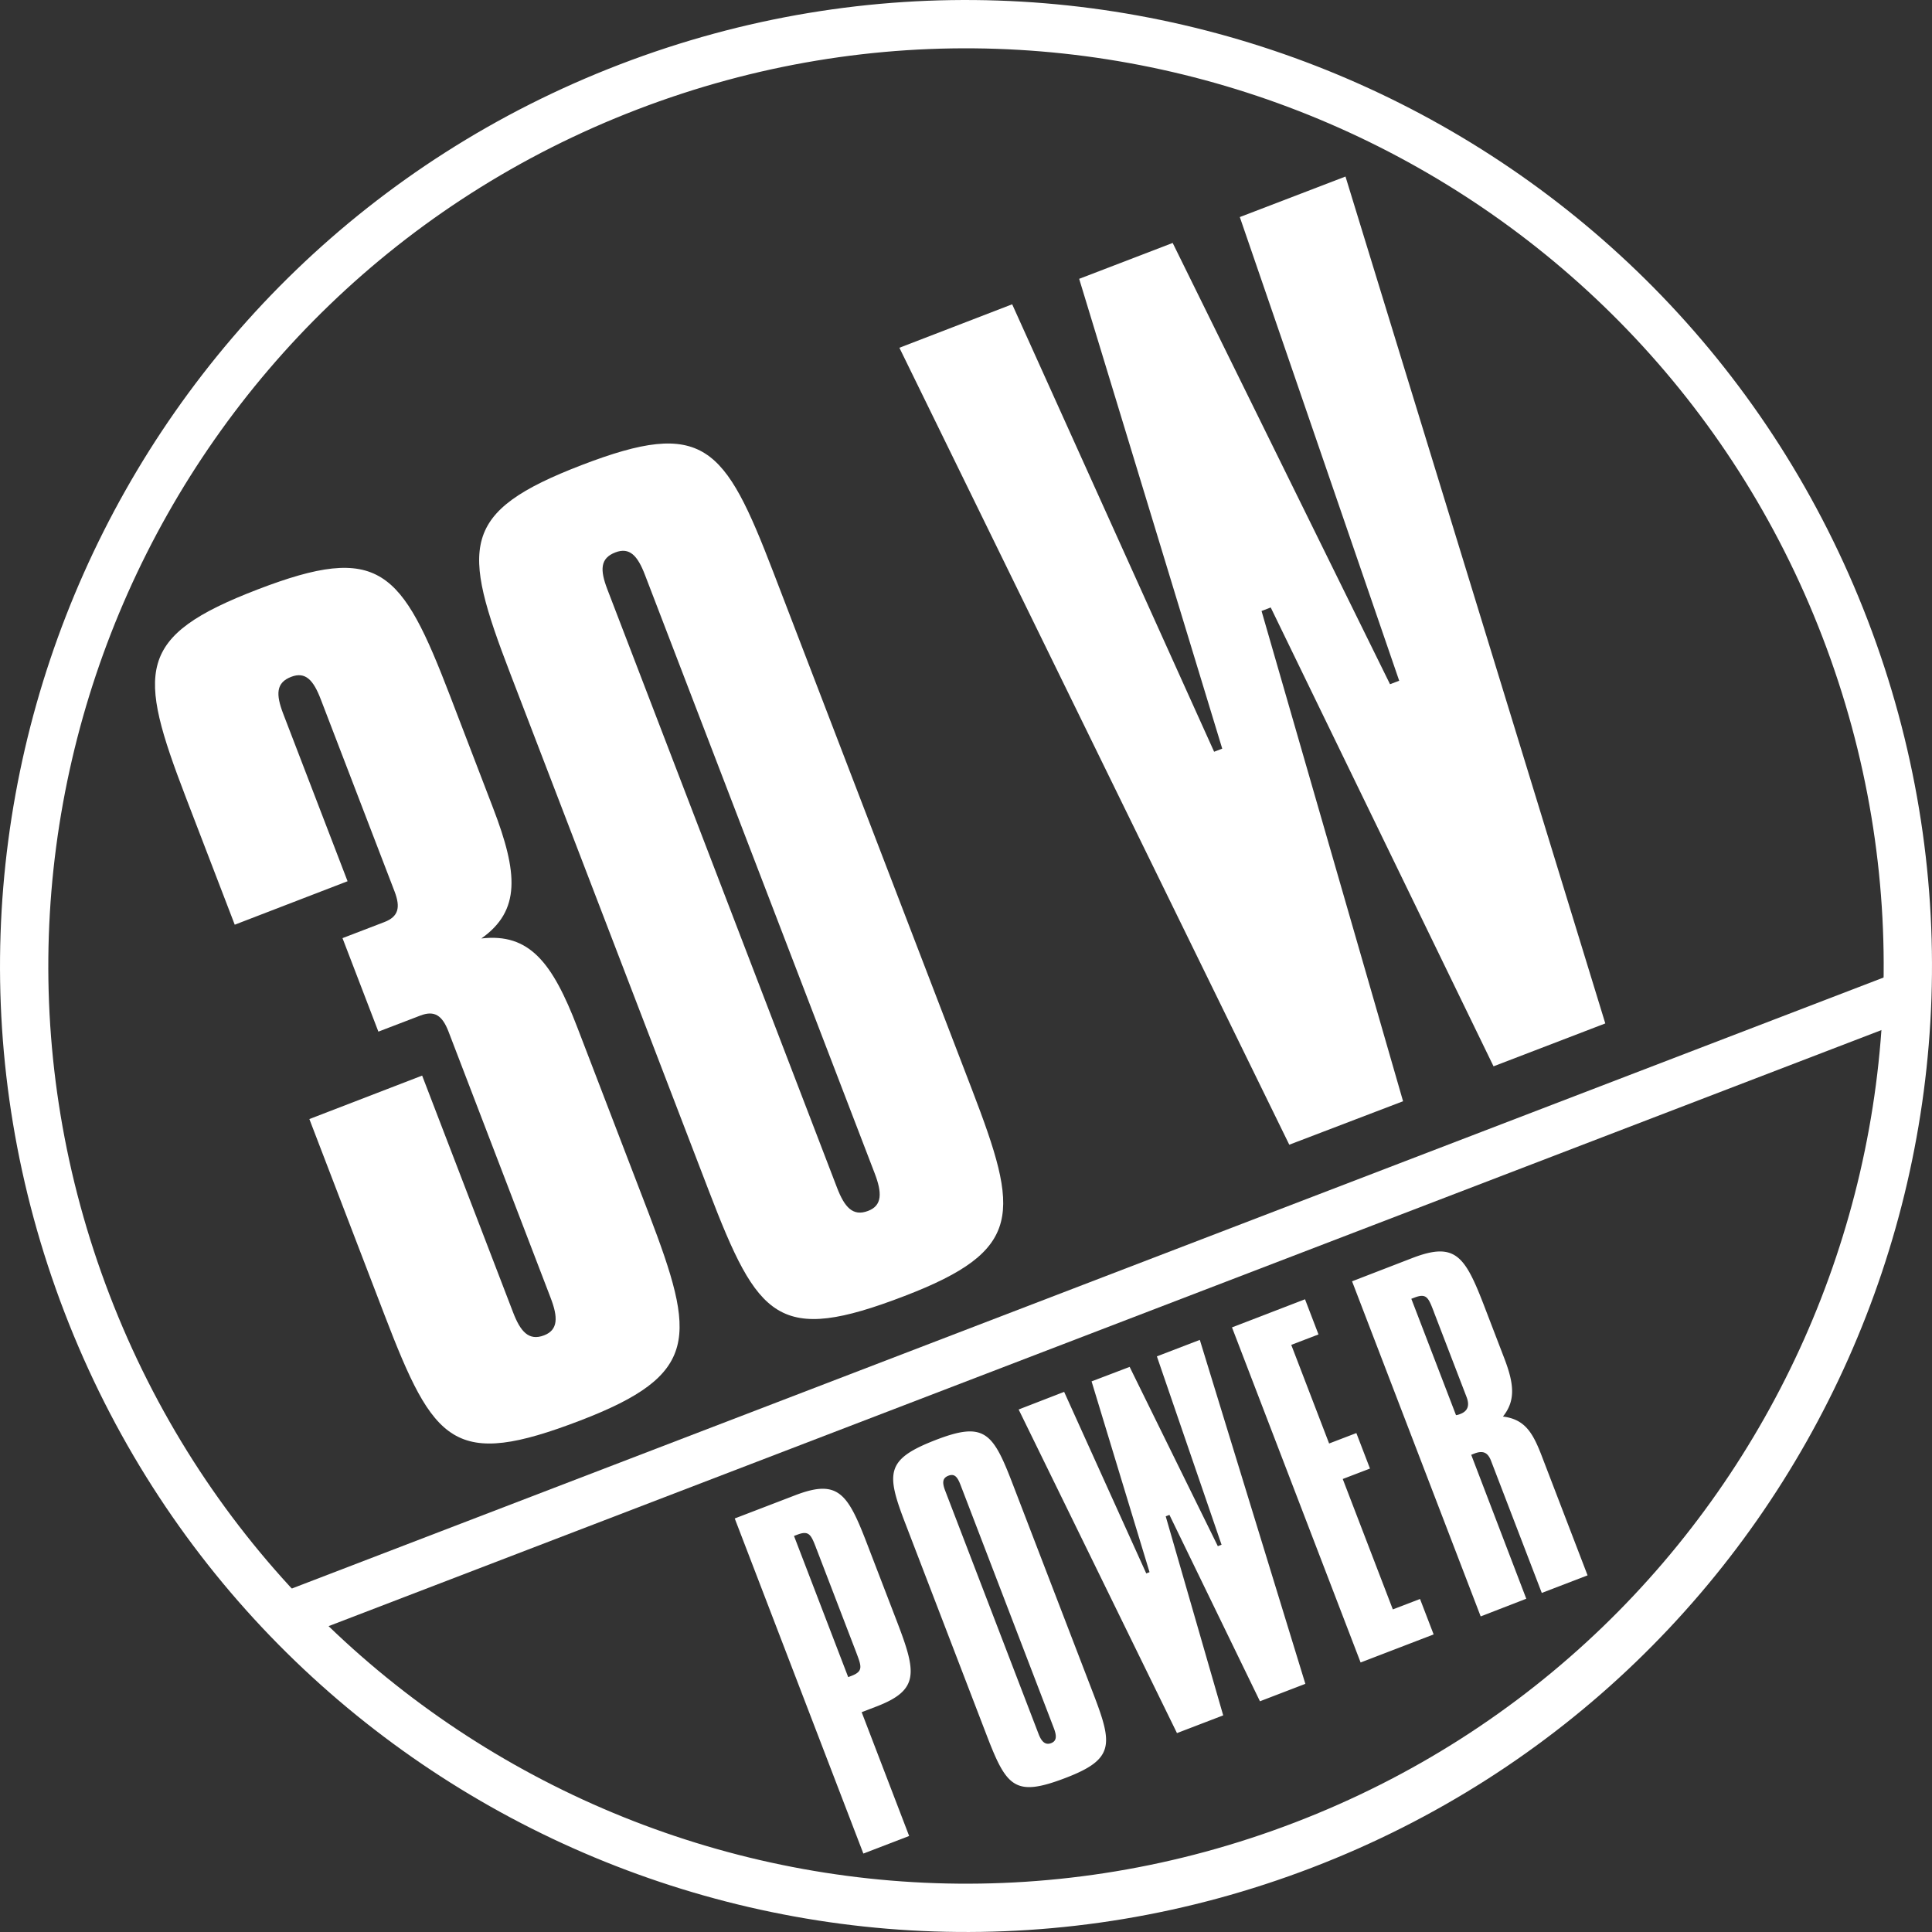
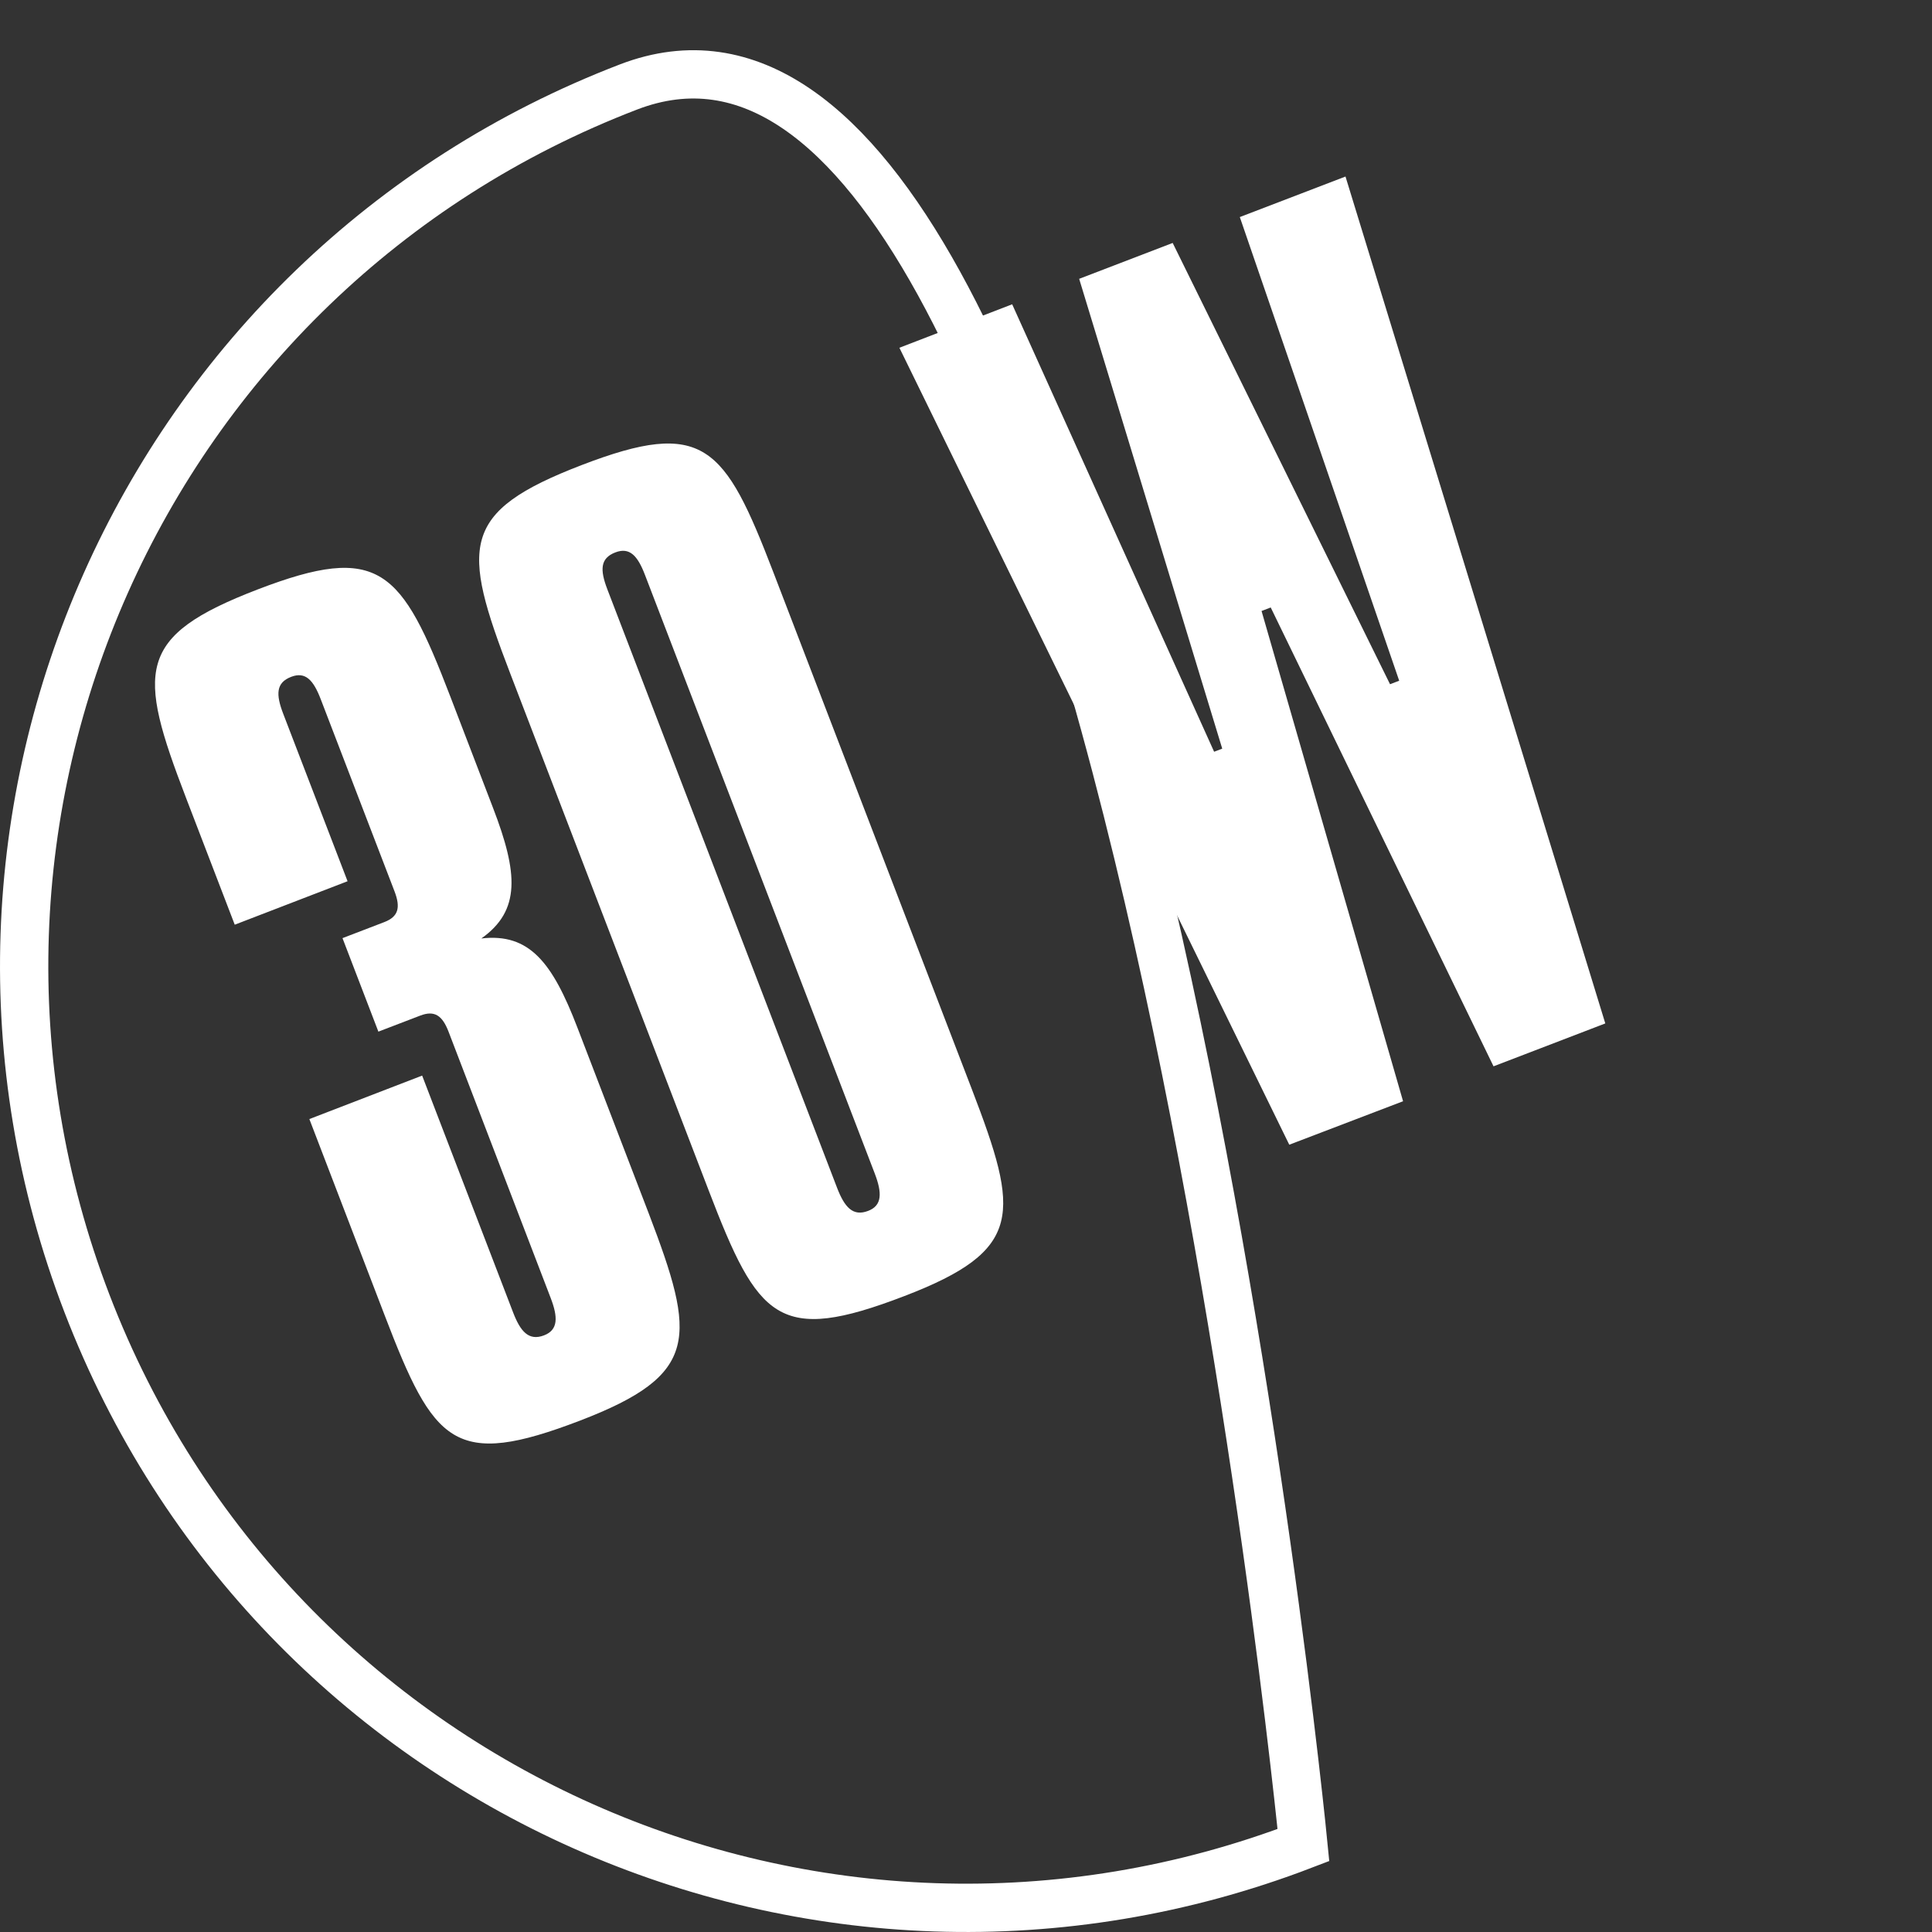
<svg xmlns="http://www.w3.org/2000/svg" viewBox="0 0 400 400">
  <rect x="0" y="0" width="400" height="400" fill="#333333" stroke="none" />
  <g id="b16c97cc-effa-4747-ae45-8b358ef9e381" data-name="Layer 2">
    <g id="baad38f2-7b9e-43fe-a28f-0b3a75d03a86" data-name="Layer 1">
      <g>
-         <path d="M269.86,382C370.38,343.42,420.58,230.65,382,130.14S230.65-20.58,130.14,18-20.58,169.35,18,269.86,169.35,420.58,269.86,382Z" style="fill: none;stroke: #fff;stroke-width: 10px" />
-         <path d="M292.2,268.9l.69-.26c2.39-.92,2.83,0,3.85,2.64a4.24,4.24,0,0,1,.16.43l6.73,17.51c.69,1.79.25,2.94-1.29,3.53a3.17,3.17,0,0,1-.89.24Zm-12.27-3.62,26.63,69.38L316,331,304.6,301.2l.68-.27c1.72-.65,2.75-.26,3.43,1.53l10.5,27.34,9.48-3.64-9.38-24.44c-1.9-5-3.51-7.86-8.14-8.44,2.58-3.24,2.37-6.59.3-12l-4.07-10.6c-4.06-10.59-6-13.66-14.91-10.25Zm-24.86,9.54L281.7,344.2l15.12-5.81L294,331.05l-5.63,2.16-10.37-27,5.64-2.16-2.82-7.35-5.64,2.16-7.84-20.42,5.64-2.16L270.19,269Zm-44.17,17,32.78,67,9.57-3.67-11.9-41.21.77-.3,18.74,38.59,9.4-3.61-21.85-71.21-8.89,3.41,13.39,39-.77.3L233.88,283,226,286l12,39.5-.68.26-17-37.59Zm-1.25,15.38c-4.1-10.68-5.85-13-16.1-9s-10.13,6.82-6,17.5l16.7,43.49c4.16,10.85,5.85,12.95,16.44,8.88,10.08-3.87,9.68-6.95,5.68-17.38Zm-10.79.22,19.31,50.33c.62,1.62.65,2.69-.55,3.15s-2-.32-2.61-1.94l-19.32-50.33c-.62-1.62-.61-2.61.67-3.1s1.87.27,2.5,1.89M164.39,318l.69-.26c2.39-.92,2.83,0,3.85,2.64,0,.08.1.25.16.42L177.23,342l.16.43c1,2.65,1.29,3.62-1.1,4.54l-.68.26Zm-12.27-3.62,26.63,69.38,9.48-3.64-9.83-25.63,3.07-1.18c8.89-3.42,8.3-7,4.23-17.6l-6.11-15.89c-4.06-10.6-6-13.67-14.91-10.26Z" style="fill: #fff" />
-         <line x1="57.74" y1="335.27" x2="393.21" y2="206.5" style="fill: none;stroke: #fff;stroke-width: 10px" />
+         <path d="M269.86,382S230.65-20.58,130.14,18-20.58,169.35,18,269.86,169.35,420.58,269.86,382Z" style="fill: none;stroke: #fff;stroke-width: 10px" />
        <path d="M186.21,72l80.72,165L290.49,228,261.19,126.5l1.9-.73,46.13,95,23.14-8.88L278.57,36.55l-21.88,8.39,33,96-1.9.72-45-91.36-19.36,7.43L253.05,155l-1.68.64L209.56,63Zm-26.1,46.47C150,92.17,145.7,86.58,120.45,96.28s-24.93,16.81-14.83,43.11l41.11,107.09c10.25,26.72,14.41,31.88,40.5,21.86,24.83-9.52,23.84-17.12,14-42.78Zm-26.58.55L181.1,242.94c1.53,4,1.58,6.64-1.36,7.76-3.16,1.22-4.89-.77-6.43-4.77L125.74,122c-1.53-4-1.5-6.42,1.66-7.63,2.94-1.13,4.6.65,6.13,4.65M93.21,144.15c-10.1-26.3-14.62-31.81-39.87-22.11S28.41,138.85,38.5,165.15l10.1,26.3,23.36-9L58.63,147.76c-1.53-4-1.5-6.42,1.66-7.63,2.94-1.13,4.59.65,6.12,4.65l15.27,39.76c1.29,3.37.81,5.25-2.14,6.38l-8.63,3.31,7.43,19.36L87,210.27c2.94-1.13,4.56-.06,5.86,3.31L114,268.7c1.54,4,1.59,6.64-1.36,7.77-3.16,1.21-4.89-.78-6.42-4.78l-18.82-49-23.35,9,15.58,40.61C89.87,299,94,304.12,120.12,294.11c24.82-9.53,24-17.2,14.2-42.87l-14.78-38.5c-5.17-13.47-9.94-19.6-19.88-18.44,8.17-5.79,7.6-13.54,2.43-27Z" style="fill: #fff" />
      </g>
    </g>
  </g>
</svg>